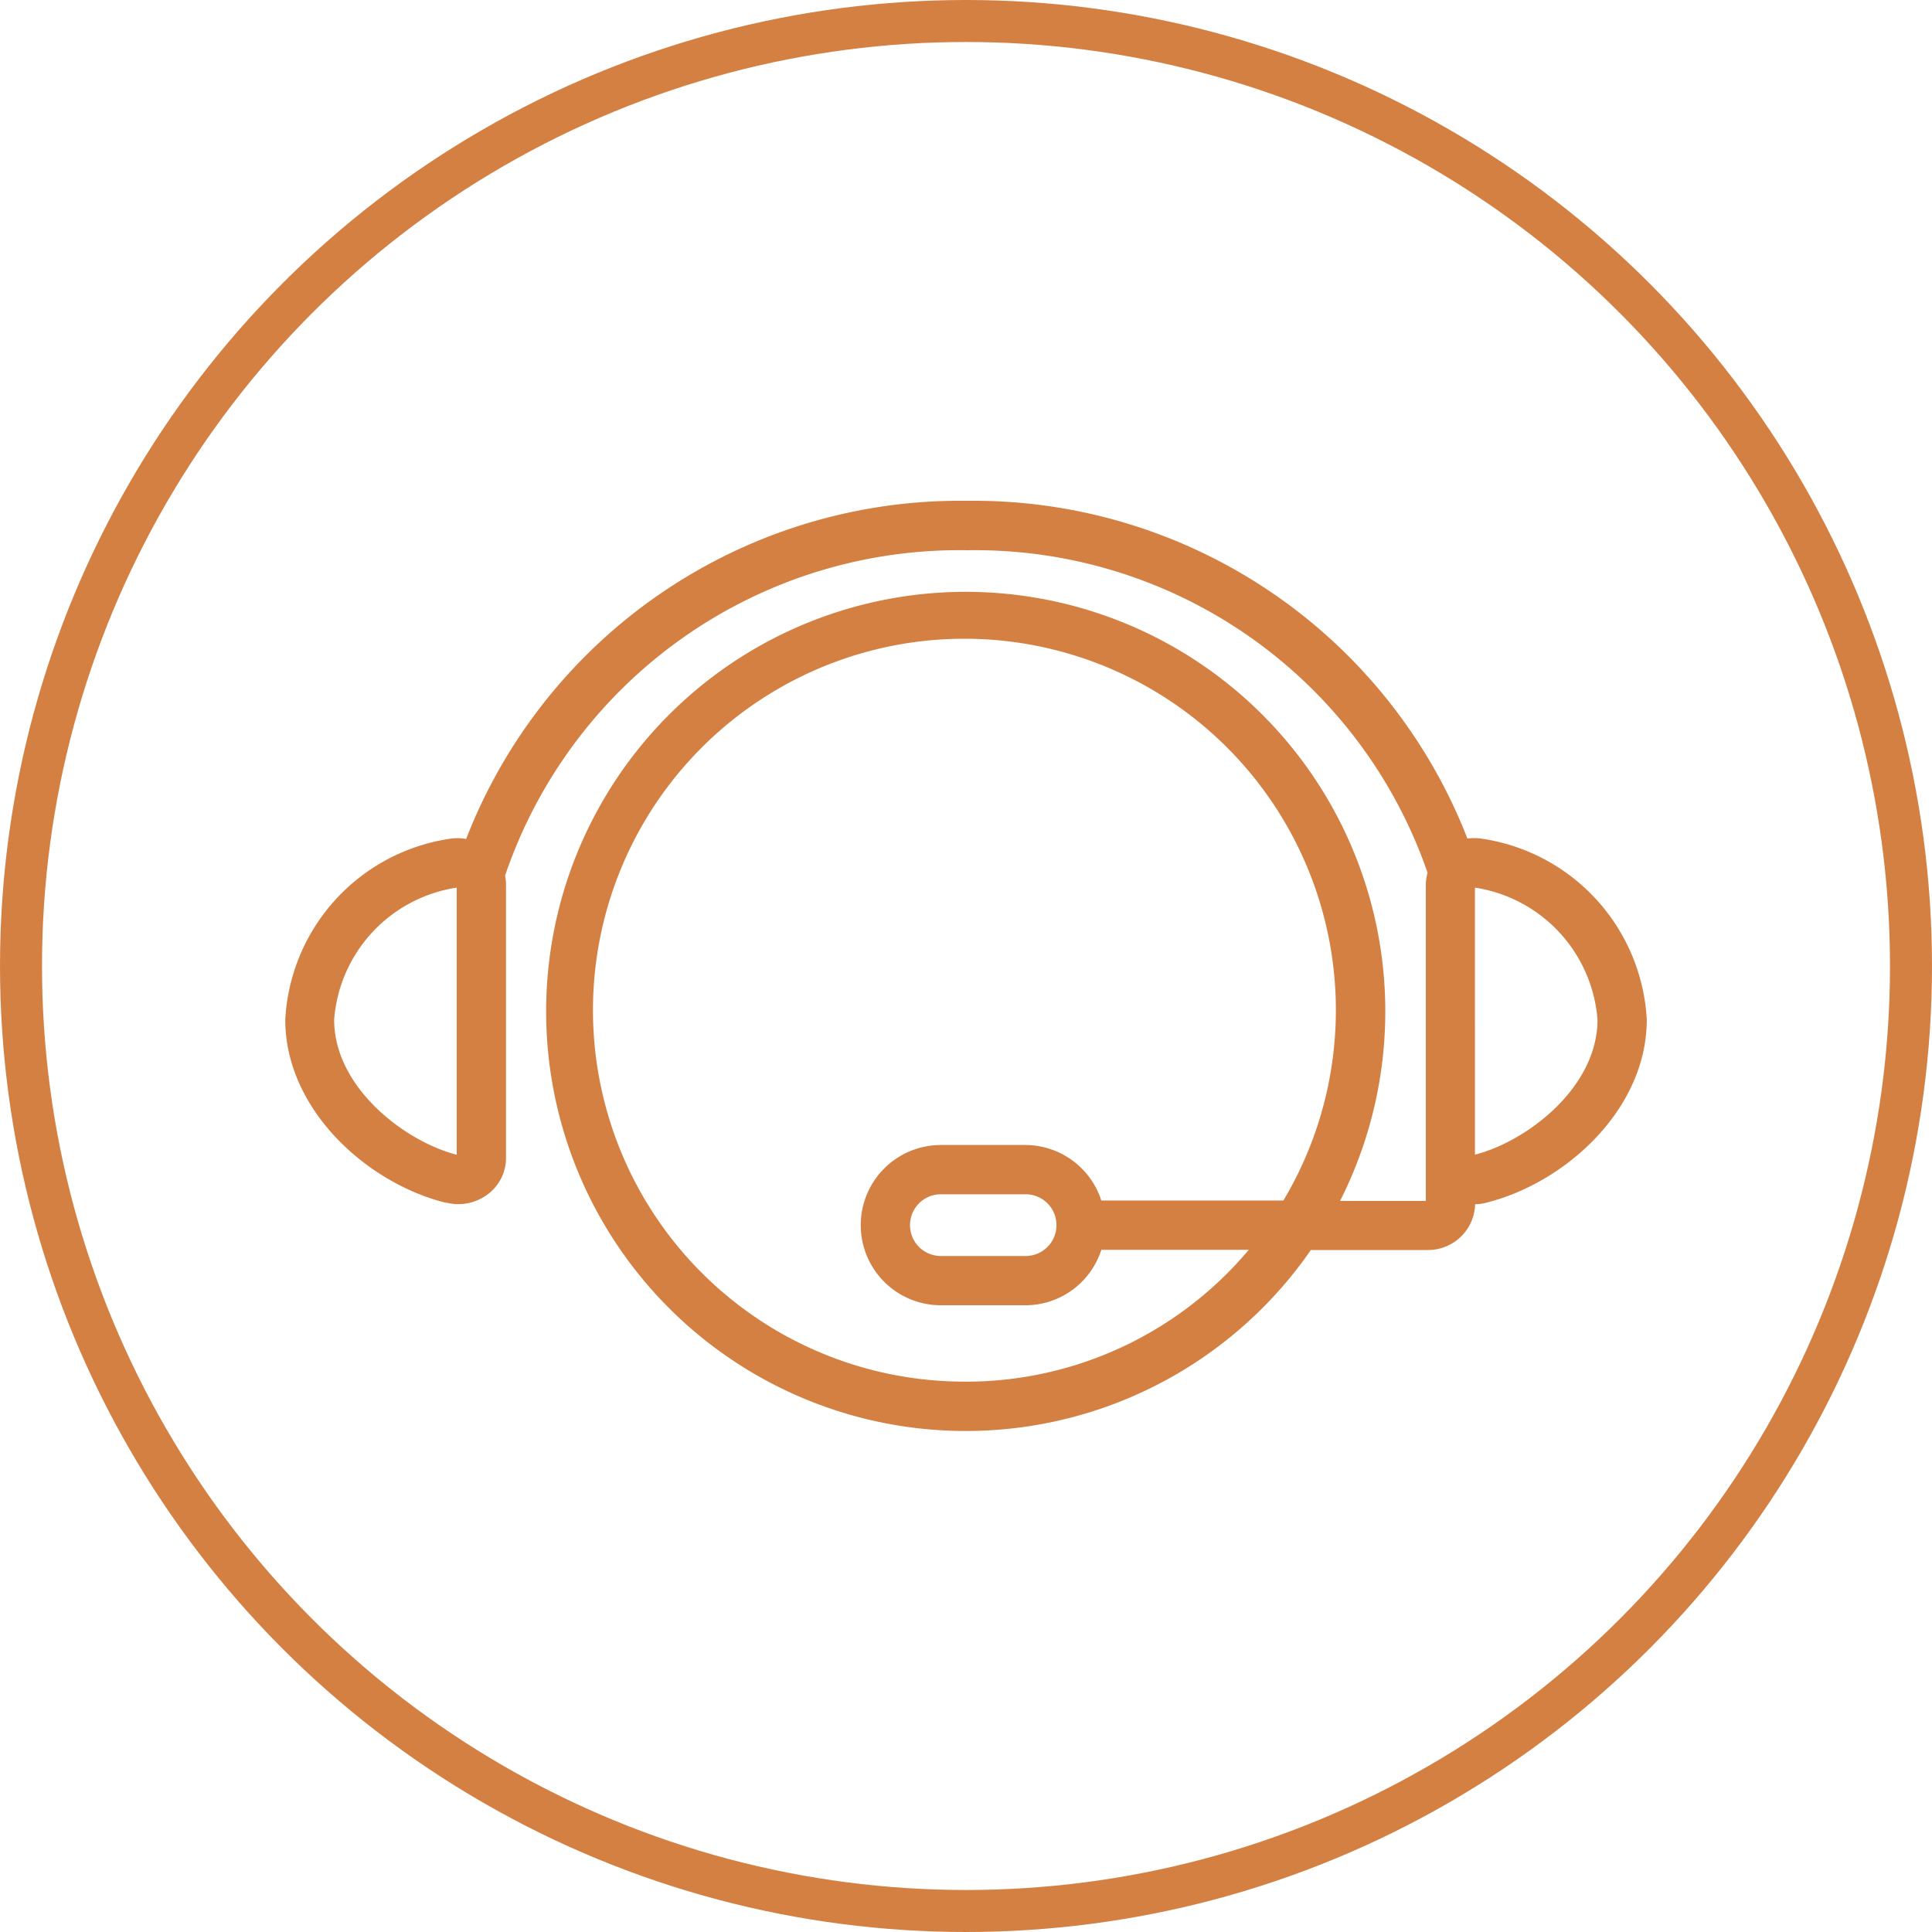
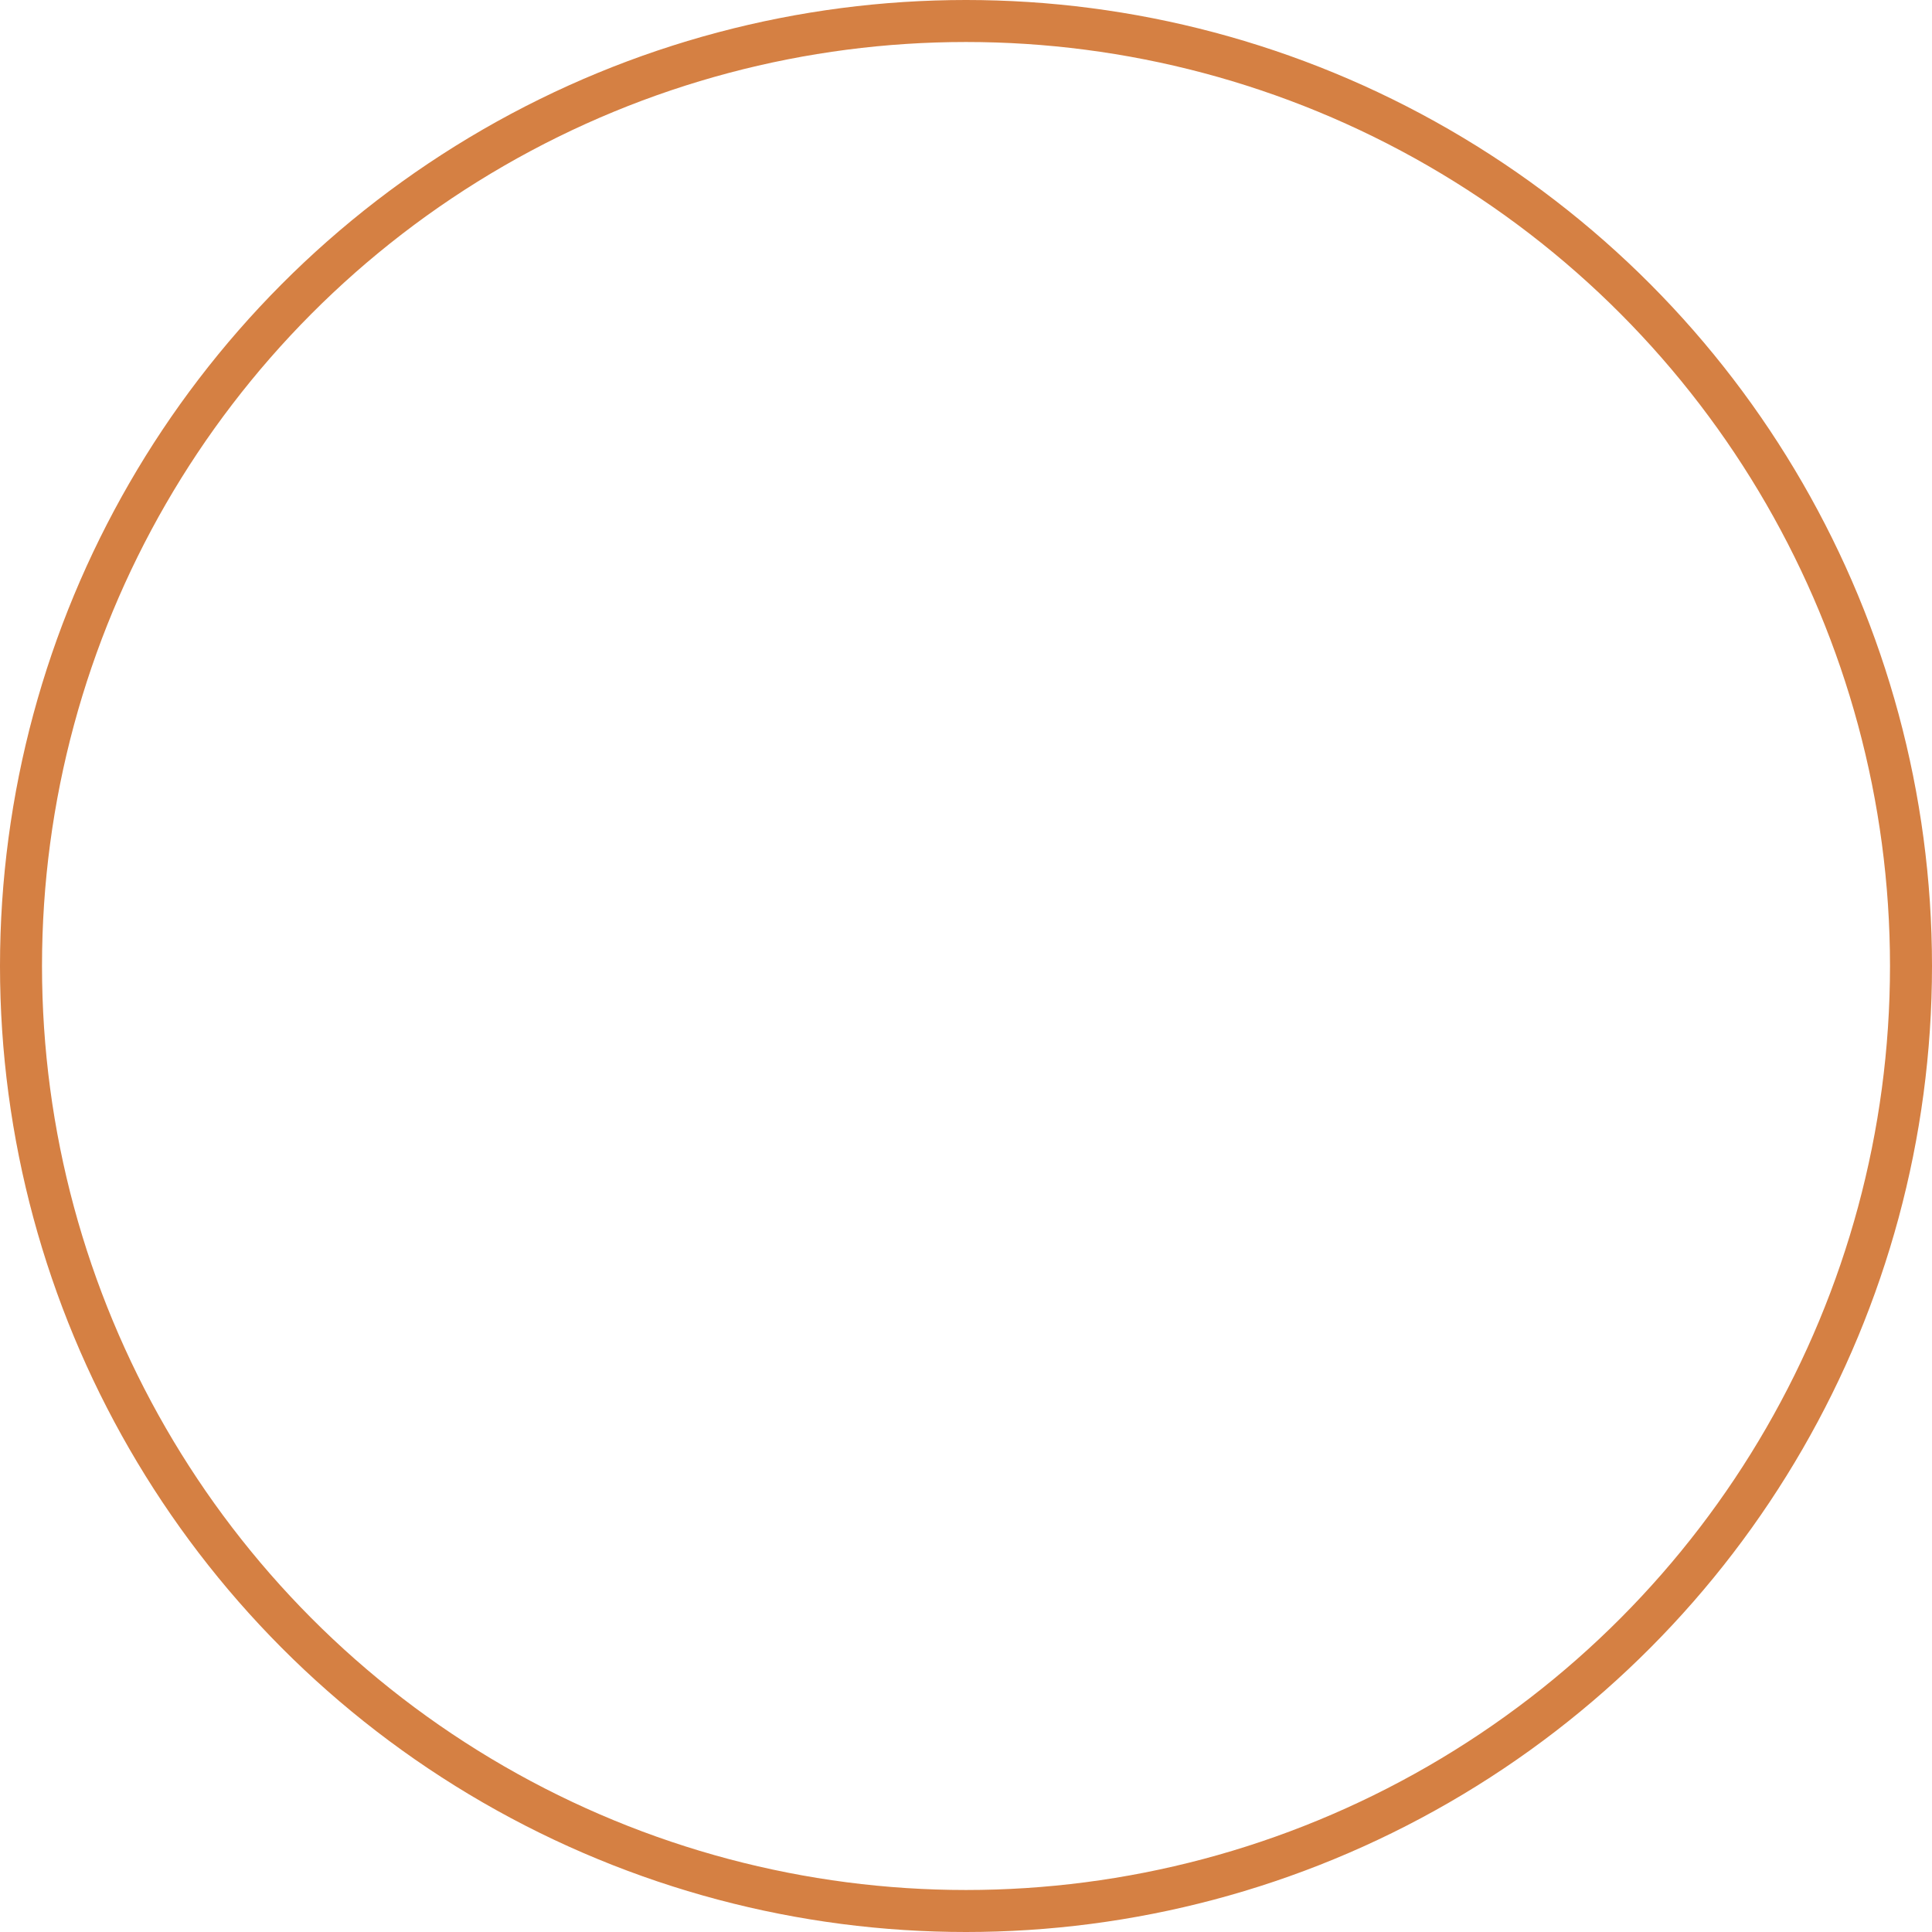
<svg xmlns="http://www.w3.org/2000/svg" width="46" height="46" viewBox="0 0 46 46">
  <g id="Group_67041" data-name="Group 67041" transform="translate(-204 -898)">
    <g id="Ellipse_198" data-name="Ellipse 198" transform="translate(204 898)" fill="none" stroke="#d58043" stroke-width="1">
      <circle cx="23" cy="23" r="23" stroke="none" />
      <circle cx="23" cy="23" r="22.5" fill="none" />
    </g>
    <g id="noun-support-5934040" transform="translate(210.792 909.924)">
-       <path id="Path_36603" data-name="Path 36603" d="M15.4,16.9a1.265,1.265,0,0,0,.289.036,1.161,1.161,0,0,0,.677-.216,1.081,1.081,0,0,0,.46-.884V9.323a1.044,1.044,0,0,0-.023-.207,11.418,11.418,0,0,1,11-7.749A11.4,11.4,0,0,1,38.767,9.044a1.168,1.168,0,0,0-.041.284V16.86H36.684a9.99,9.99,0,1,0-.695,1.168h2.769A1.121,1.121,0,0,0,39.9,16.937a.946.946,0,0,0,.253-.032c1.885-.465,3.834-2.219,3.834-4.362a4.607,4.607,0,0,0-3.951-4.312,1.268,1.268,0,0,0-.32,0A12.614,12.614,0,0,0,27.8.19,12.611,12.611,0,0,0,15.877,8.241a1.177,1.177,0,0,0-.356-.009,4.6,4.6,0,0,0-3.951,4.312c0,2.138,1.948,3.9,3.834,4.362Zm12.376,4.262a8.844,8.844,0,1,1,7.559-4.312H31a1.906,1.906,0,0,0-1.8-1.322H27.18a1.908,1.908,0,1,0,0,3.816H29.2A1.9,1.9,0,0,0,31,18.024H34.51A8.793,8.793,0,0,1,27.776,21.163Zm2.156-3.726a.735.735,0,0,1-.735.735H27.18a.735.735,0,1,1,0-1.47H29.2A.735.735,0,0,1,29.932,17.438Zm12.882-4.894c0,1.619-1.682,2.9-2.918,3.216V9.4a3.448,3.448,0,0,1,2.918,3.148ZM15.652,9.4V15.76c-1.231-.316-2.918-1.6-2.918-3.216A3.444,3.444,0,0,1,15.652,9.4Z" transform="translate(-11.57 -0.19)" fill="#d58043" />
-     </g>
+       </g>
  </g>
</svg>